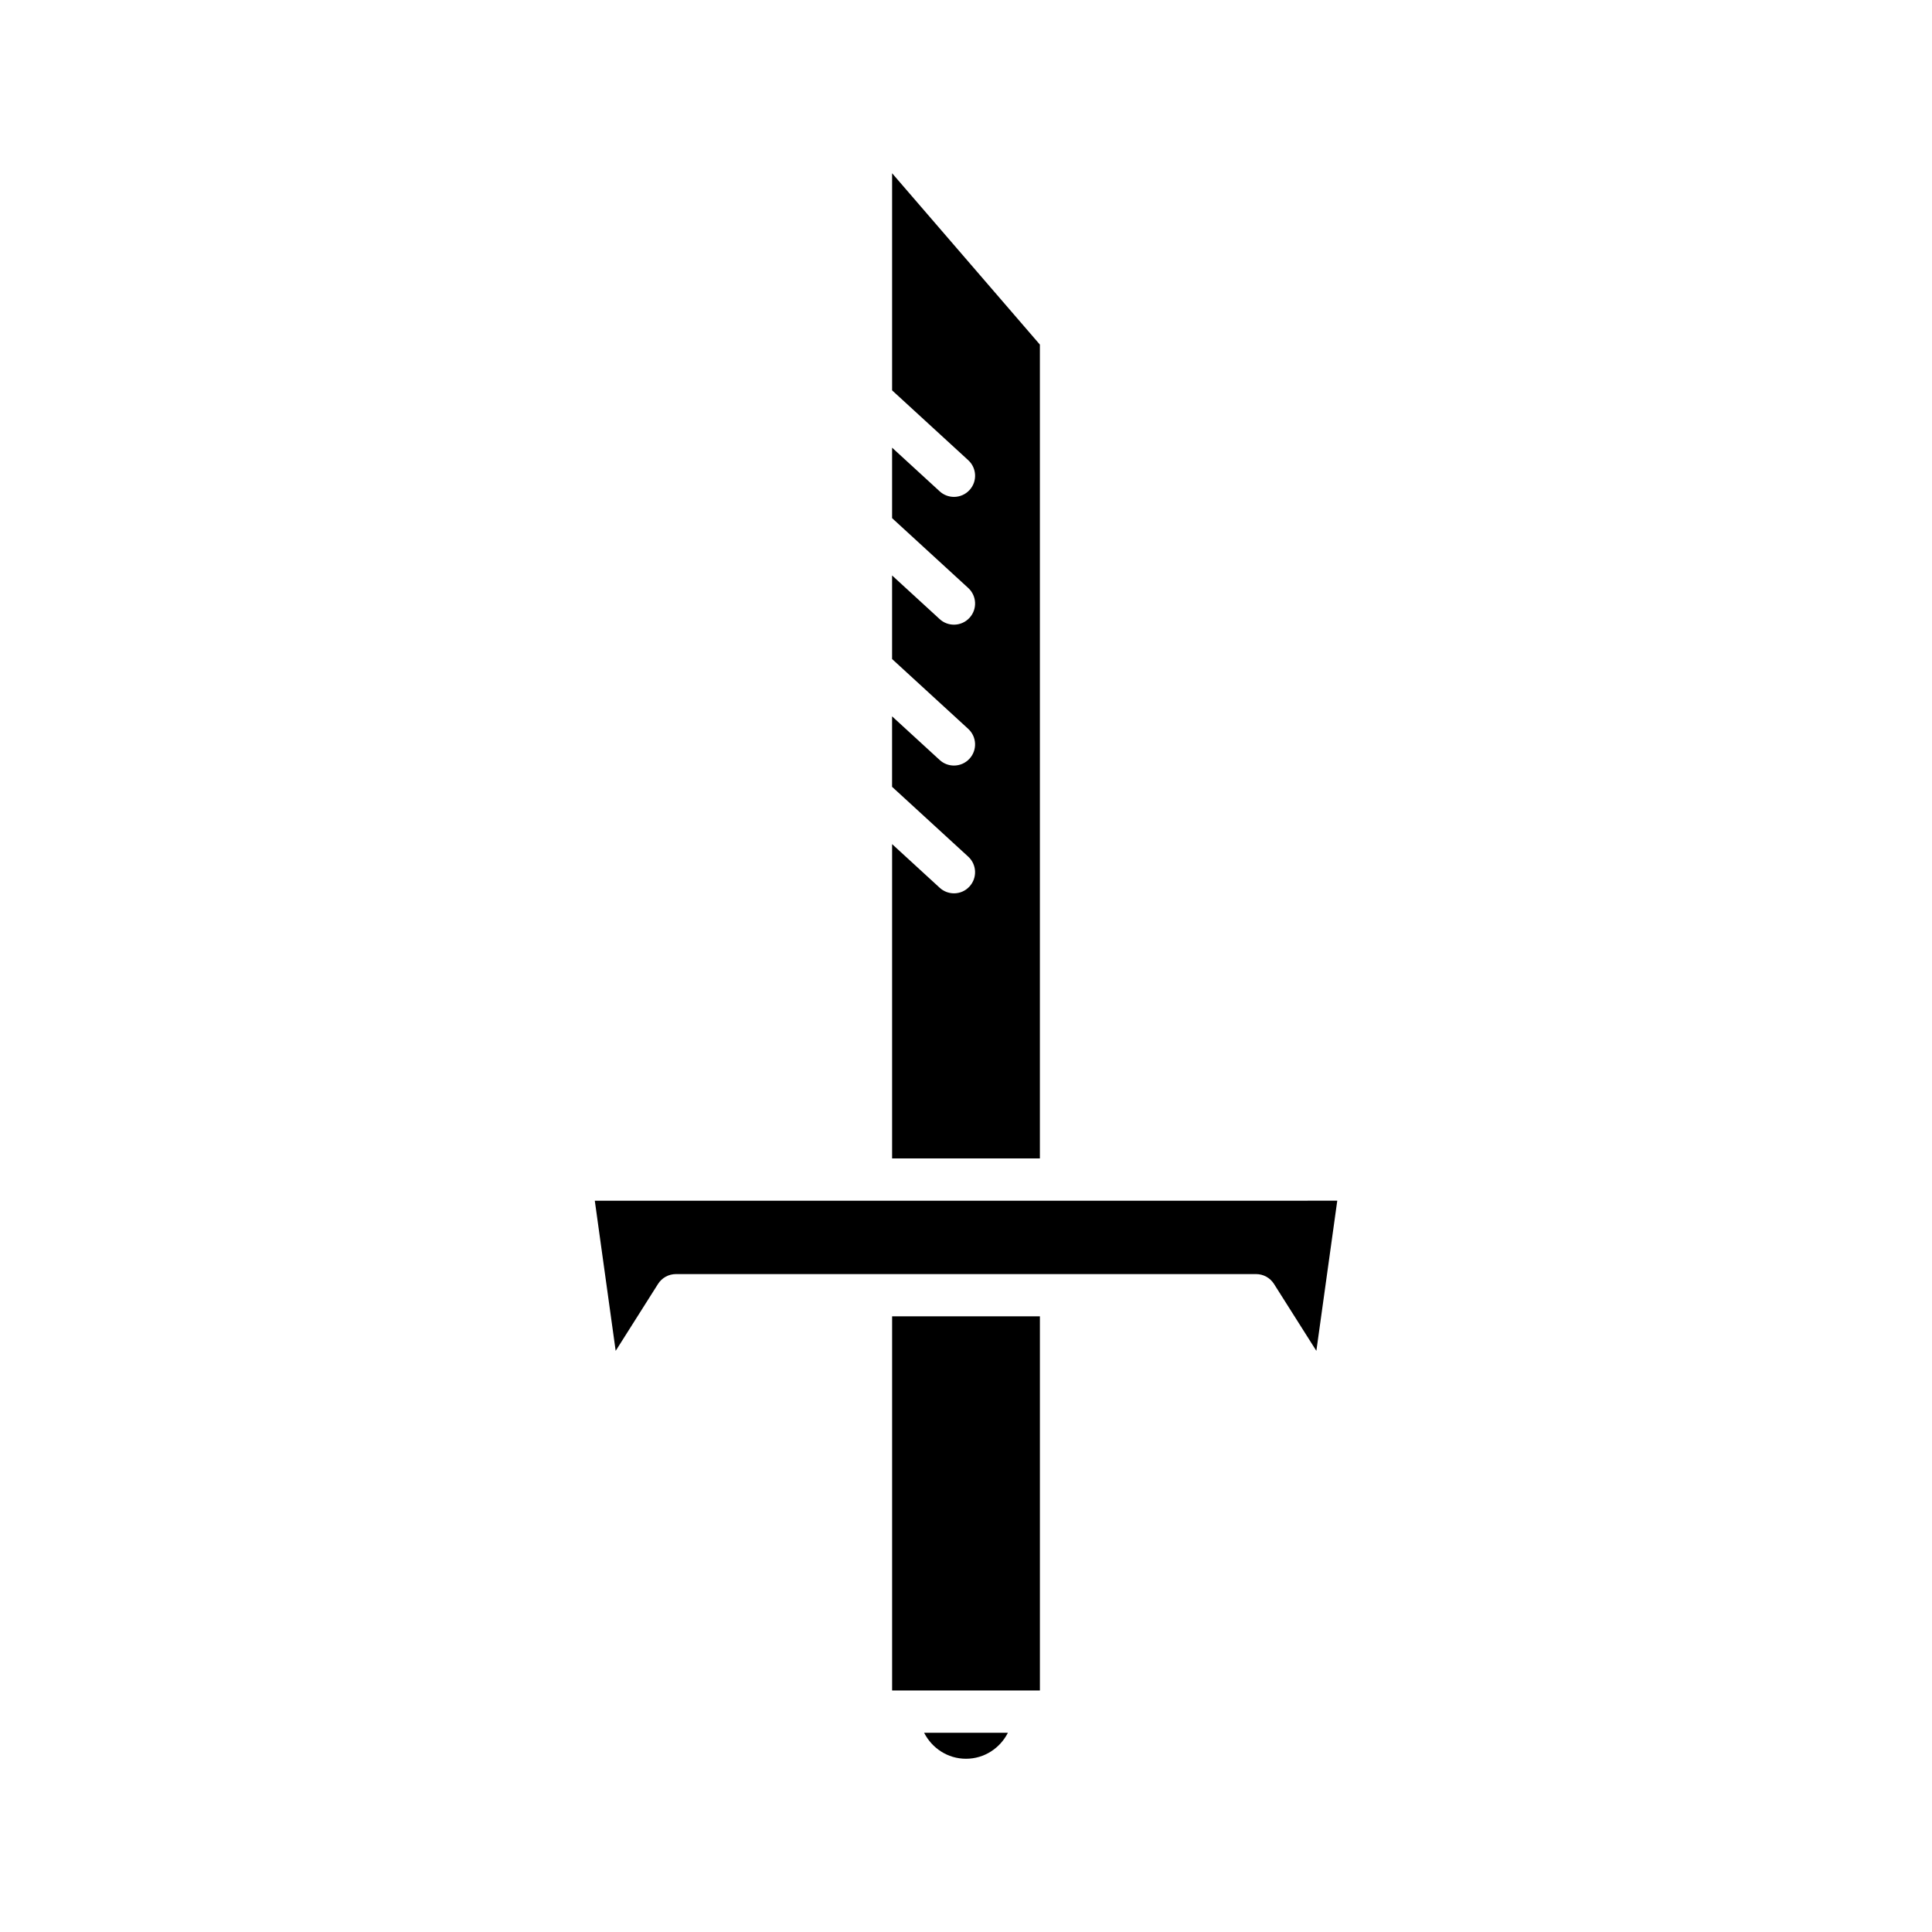
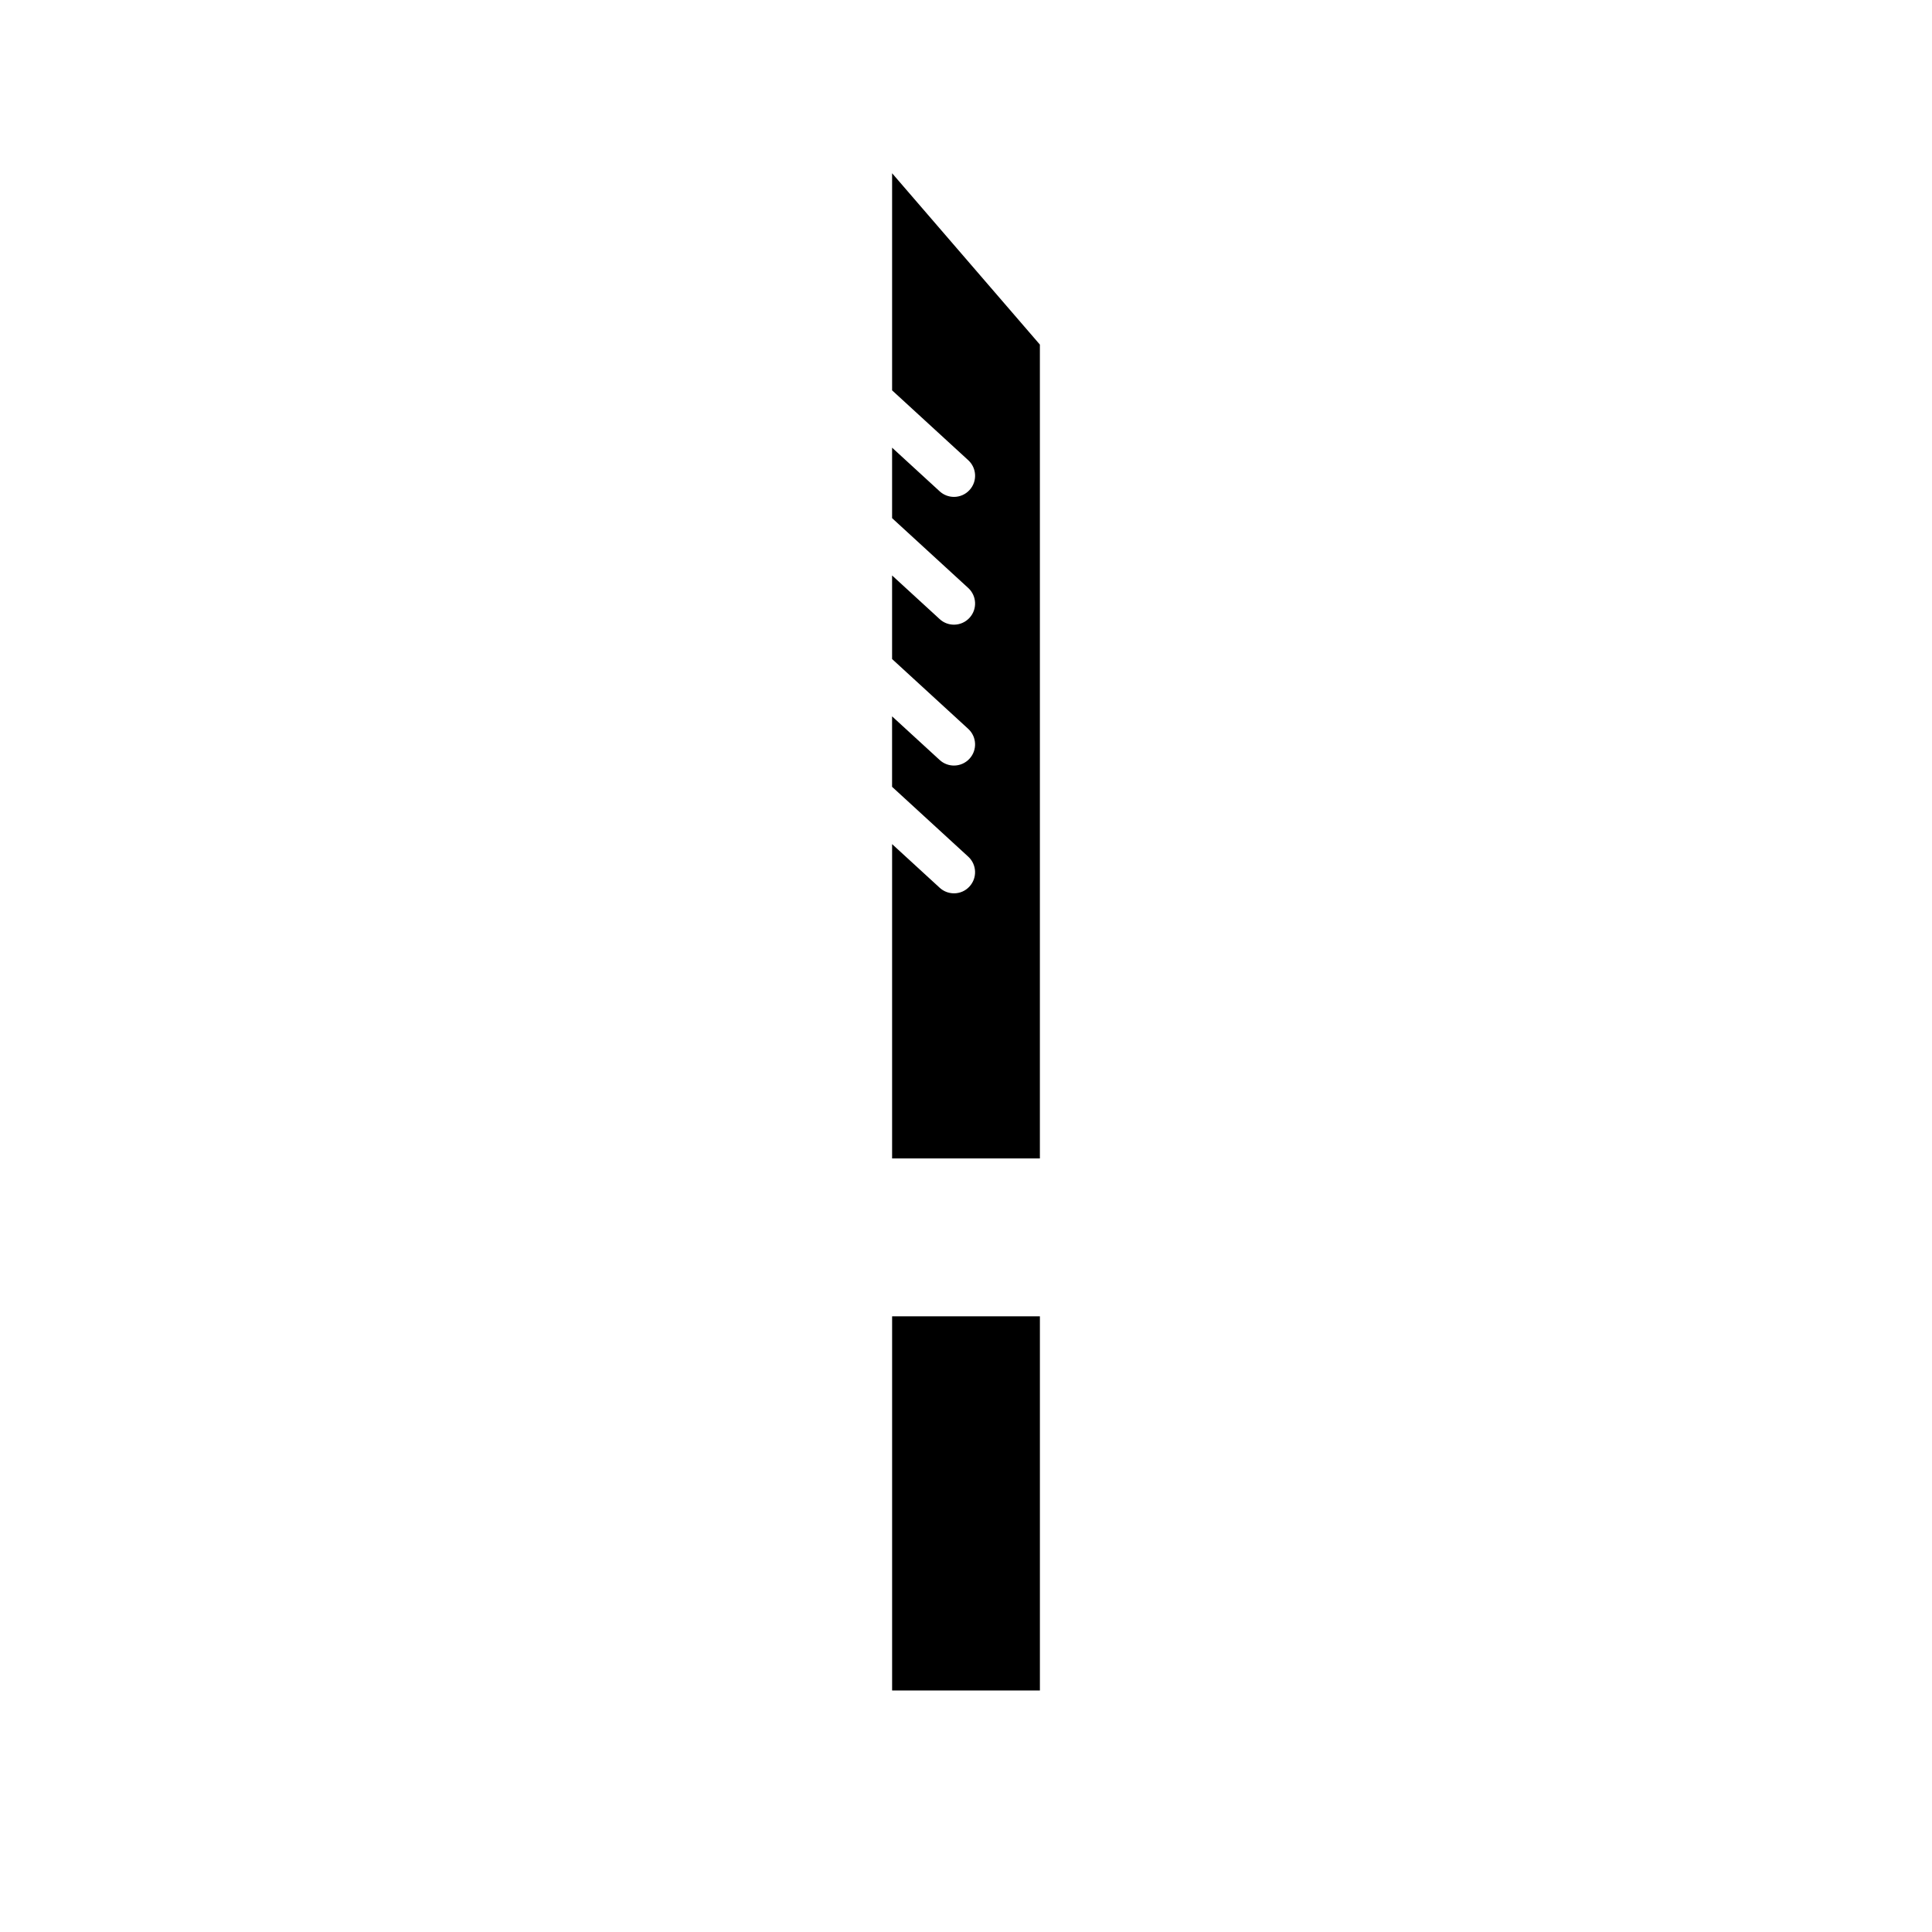
<svg xmlns="http://www.w3.org/2000/svg" fill="#000000" width="800px" height="800px" version="1.1" viewBox="144 144 512 512">
  <g>
    <path d="m396.81 380.74c-1.352 0-2.707-0.488-3.781-1.473l-12.613-11.57v83.301h39.164v-215.68l-39.164-45.406v57.535l20.18 18.512c2.281 2.09 2.434 5.629 0.34 7.906-1.105 1.207-2.613 1.816-4.129 1.816-1.352 0-2.707-0.488-3.781-1.473l-12.613-11.57v18.676l20.18 18.508c2.281 2.09 2.434 5.629 0.34 7.906-1.102 1.203-2.613 1.816-4.129 1.816-1.352 0-2.707-0.484-3.781-1.473l-12.613-11.57v22.148l20.18 18.508c2.281 2.09 2.434 5.629 0.34 7.906-1.102 1.207-2.613 1.816-4.129 1.816-1.352 0-2.707-0.488-3.781-1.473l-12.613-11.57v18.676l20.18 18.508c2.281 2.09 2.434 5.633 0.34 7.906-1.09 1.207-2.602 1.816-4.113 1.816z" />
-     <path d="m400 610.09c4.863 0 9.043-2.82 11.102-6.891h-22.203c2.059 4.066 6.238 6.891 11.102 6.891z" />
    <path d="m380.42 492.84h39.164v99.156h-39.164z" />
-     <path d="m307.16 501.99 11.227-17.738c1.023-1.621 2.809-2.606 4.731-2.606h153.77c1.918 0 3.703 0.984 4.731 2.606l11.23 17.738 5.539-39.793-196.76 0.004z" />
  </g>
</svg>